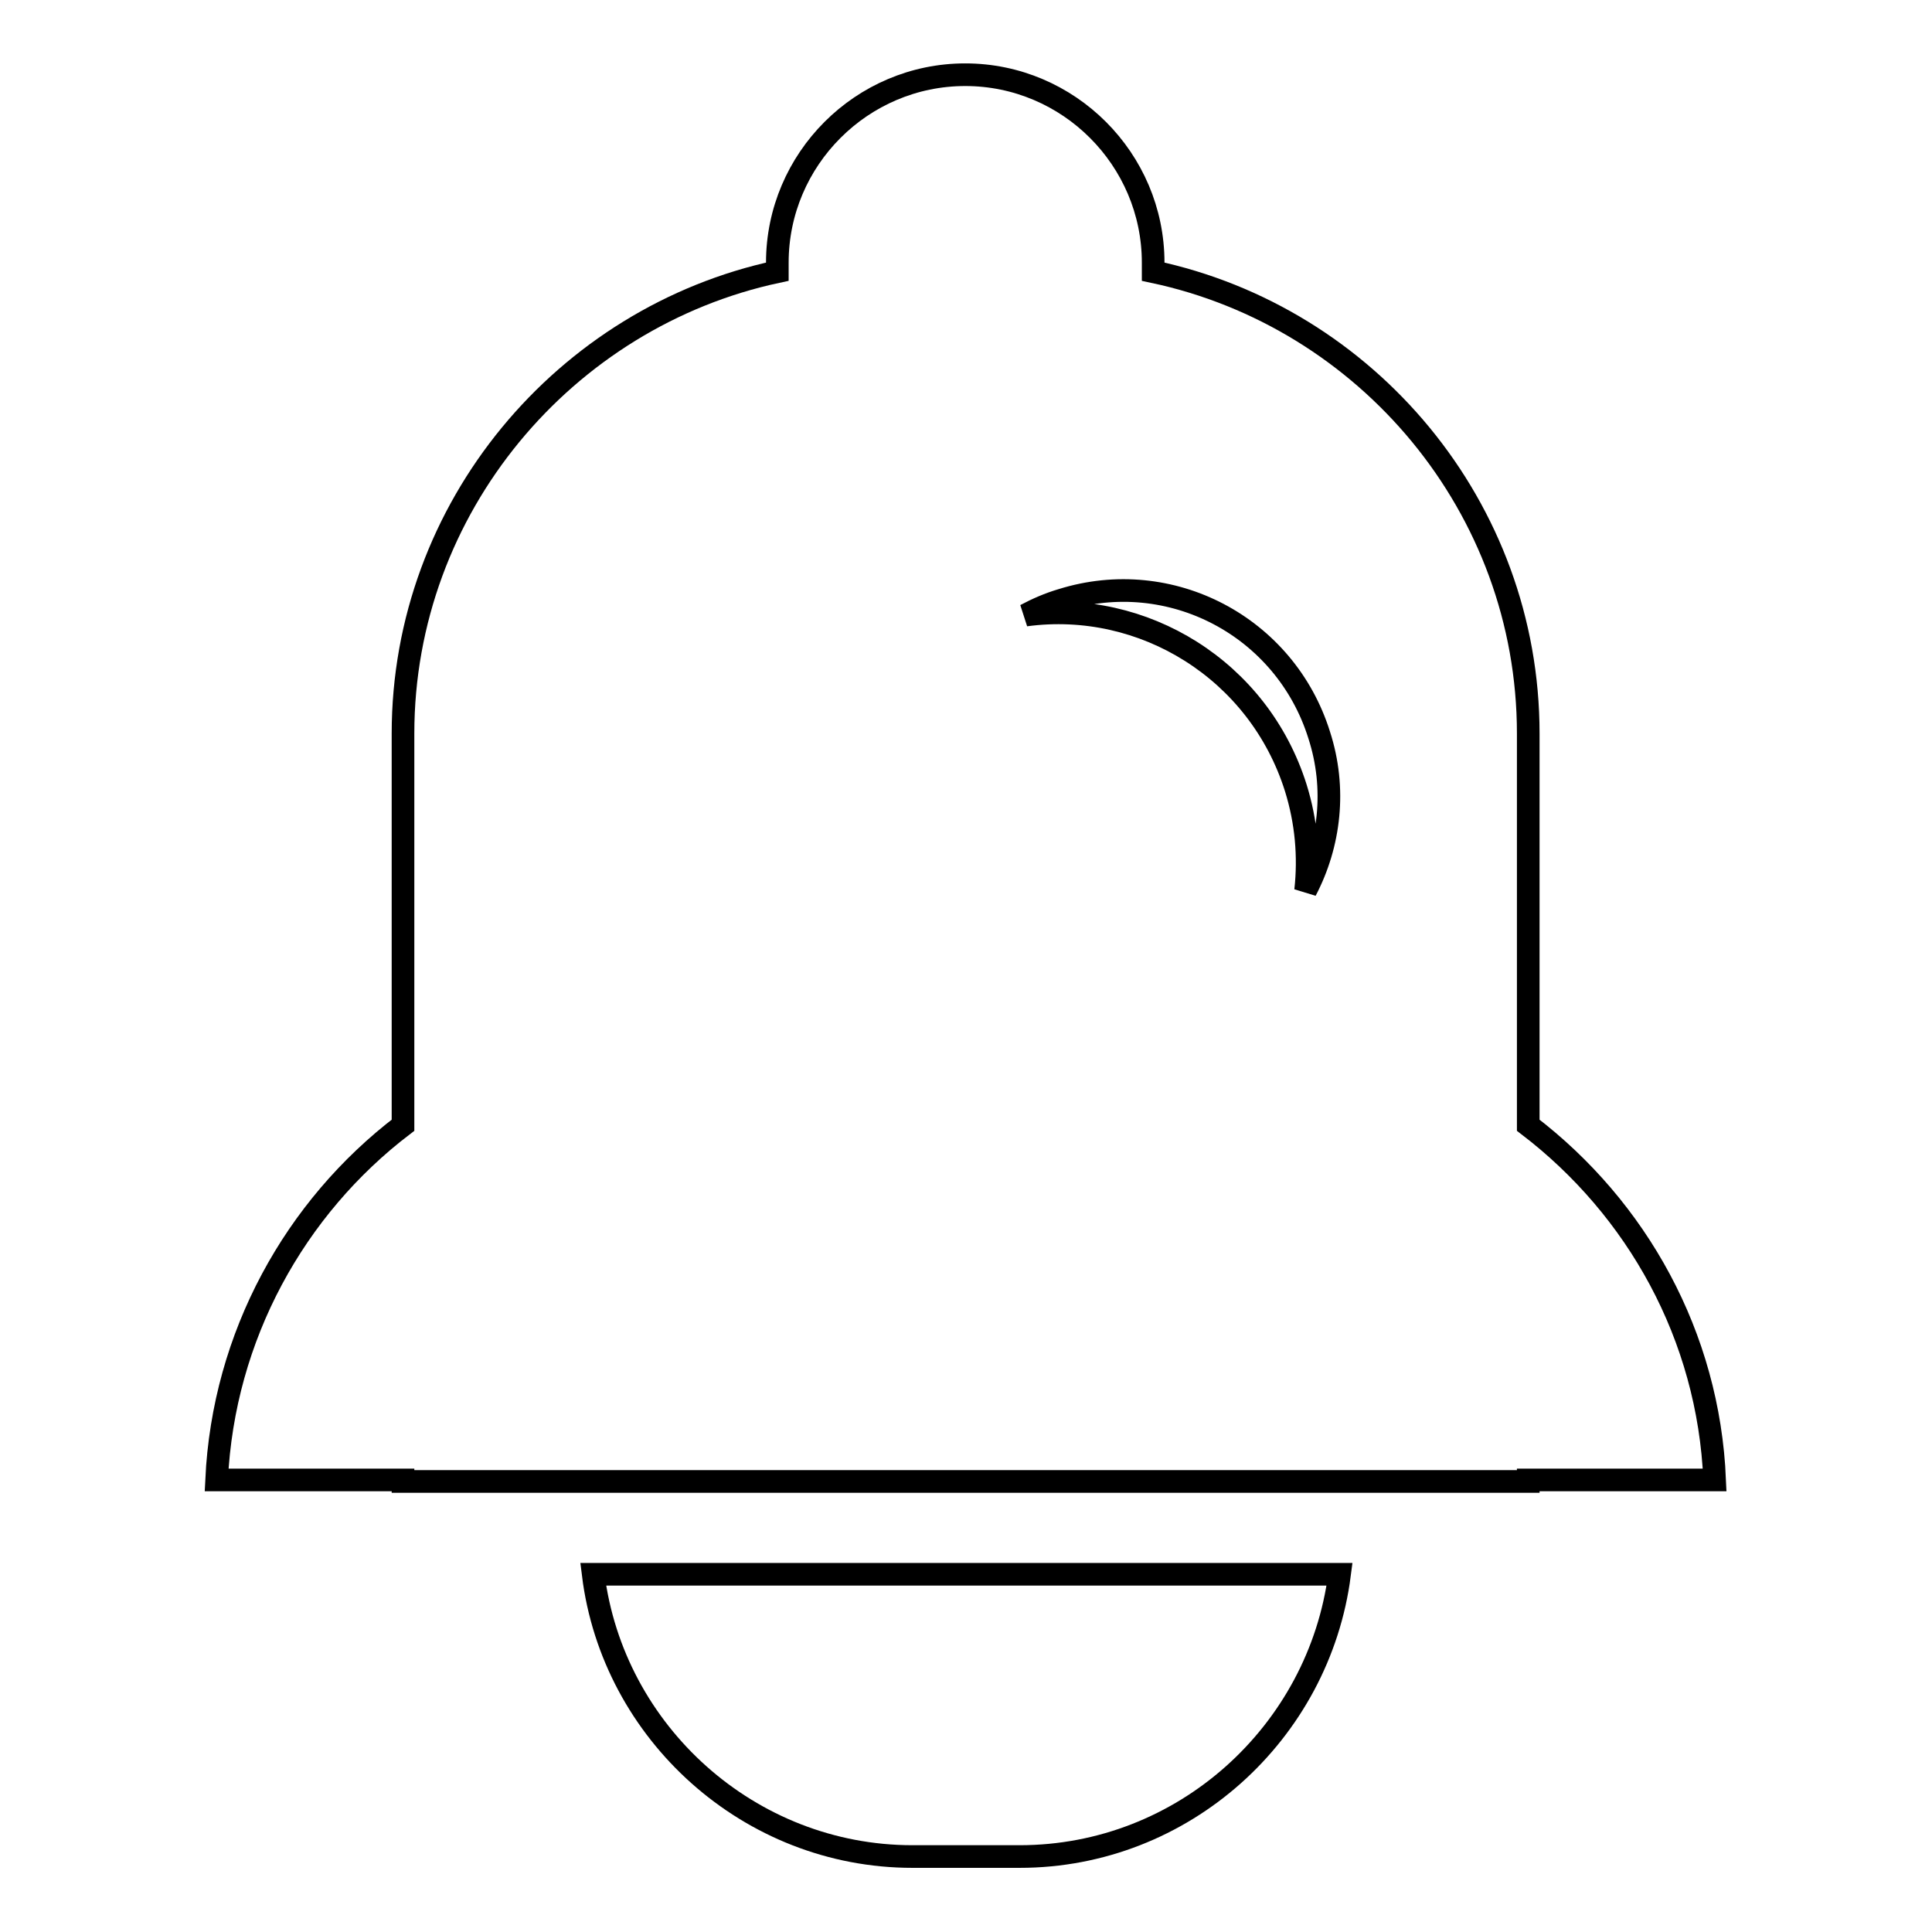
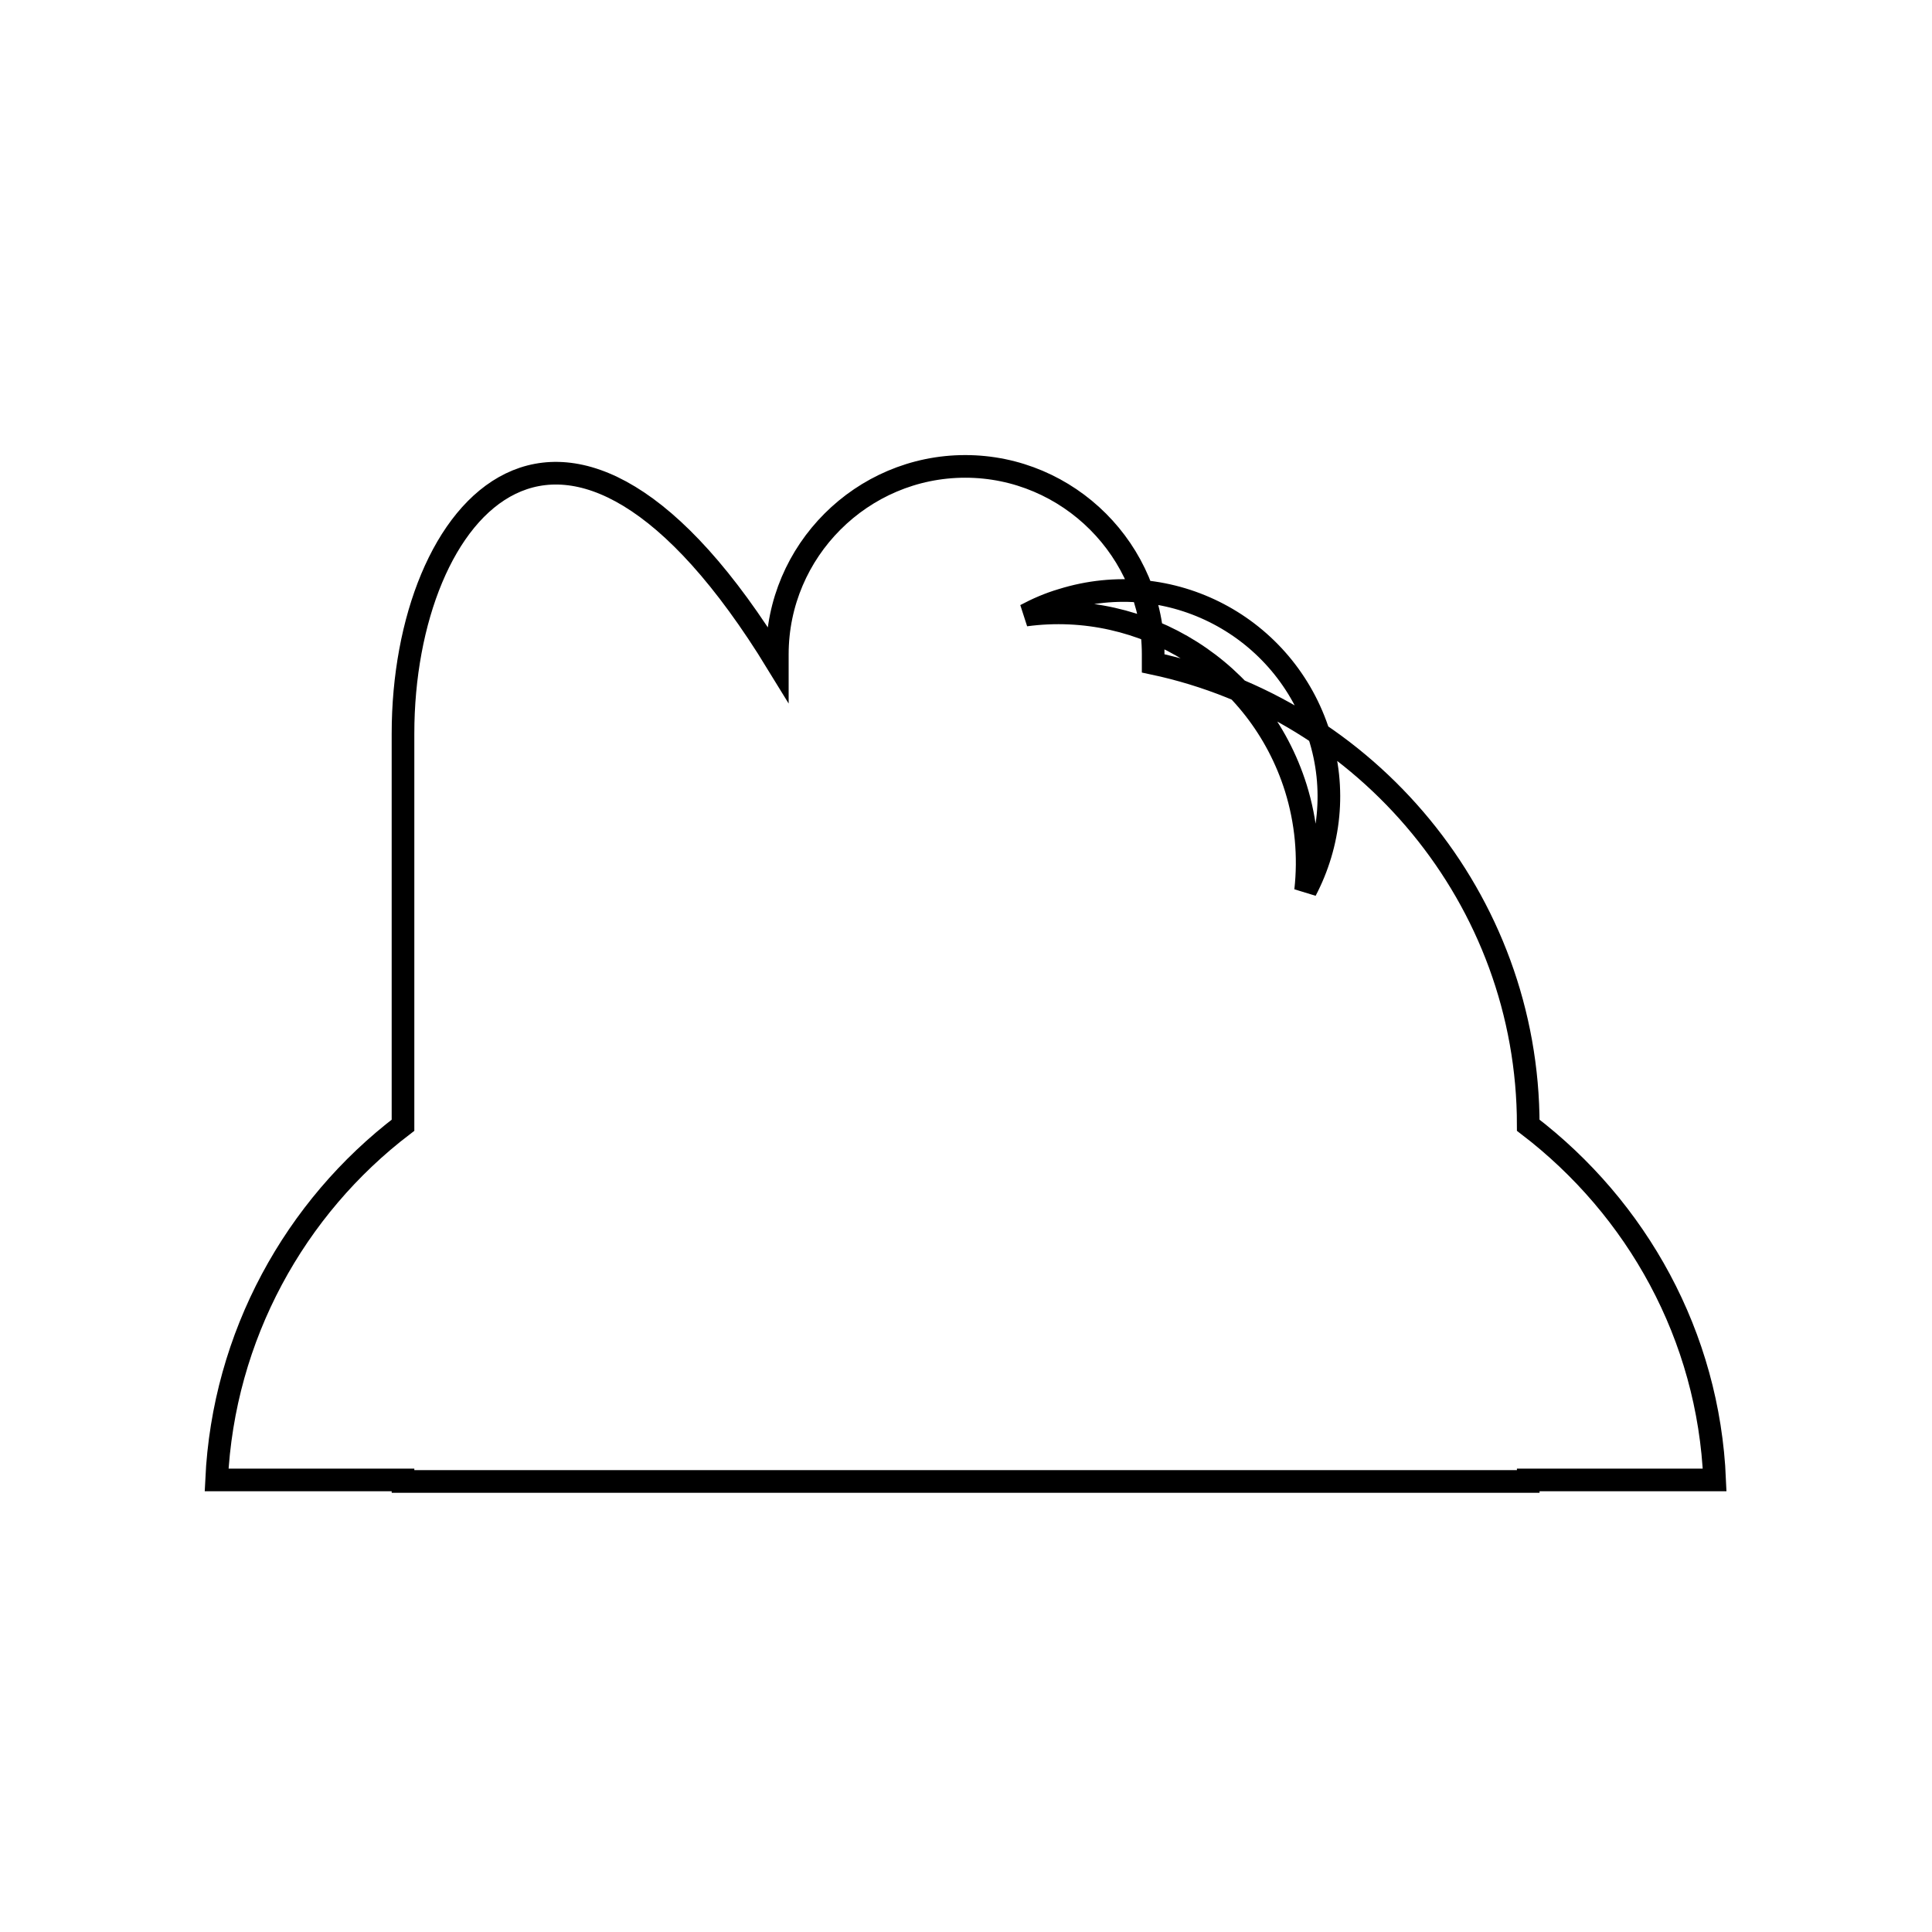
<svg xmlns="http://www.w3.org/2000/svg" version="1.1" x="0px" y="0px" viewBox="0 0 256 256" enable-background="new 0 0 256 256" xml:space="preserve">
  <g>
    <g>
-       <path stroke-width="3" fill-opacity="0" stroke="#000000" d="M120.9,246h14.2c21.7,0,39.7-16.4,42.4-37.4H78.6C81.2,229.6,99.3,246,120.9,246z" />
-       <path stroke-width="3" fill-opacity="0" stroke="#000000" d="M202.5,149.1V97.2c0-30-21.4-55.2-49.7-61.2v-1.2c0-13.7-11.2-24.9-24.9-24.9s-24.9,11.2-24.9,24.9v1.2C74.9,42,53.4,67.2,53.4,97.2v51.9c-14.3,10.9-23.8,27.9-24.7,47h24.7v0.2h149.1v-0.2h24.7C226.4,177,216.9,160.1,202.5,149.1z M173,118c0.5-4.5,0.1-9.1-1.3-13.6c-4.9-15.6-20.2-25-35.8-22.9c1.5-0.8,3.1-1.5,4.8-2c14.4-4.5,29.6,3.5,34.1,17.9C177.1,104.5,176.2,111.9,173,118z" />
+       <path stroke-width="3" fill-opacity="0" stroke="#000000" d="M202.5,149.1c0-30-21.4-55.2-49.7-61.2v-1.2c0-13.7-11.2-24.9-24.9-24.9s-24.9,11.2-24.9,24.9v1.2C74.9,42,53.4,67.2,53.4,97.2v51.9c-14.3,10.9-23.8,27.9-24.7,47h24.7v0.2h149.1v-0.2h24.7C226.4,177,216.9,160.1,202.5,149.1z M173,118c0.5-4.5,0.1-9.1-1.3-13.6c-4.9-15.6-20.2-25-35.8-22.9c1.5-0.8,3.1-1.5,4.8-2c14.4-4.5,29.6,3.5,34.1,17.9C177.1,104.5,176.2,111.9,173,118z" />
    </g>
  </g>
</svg>